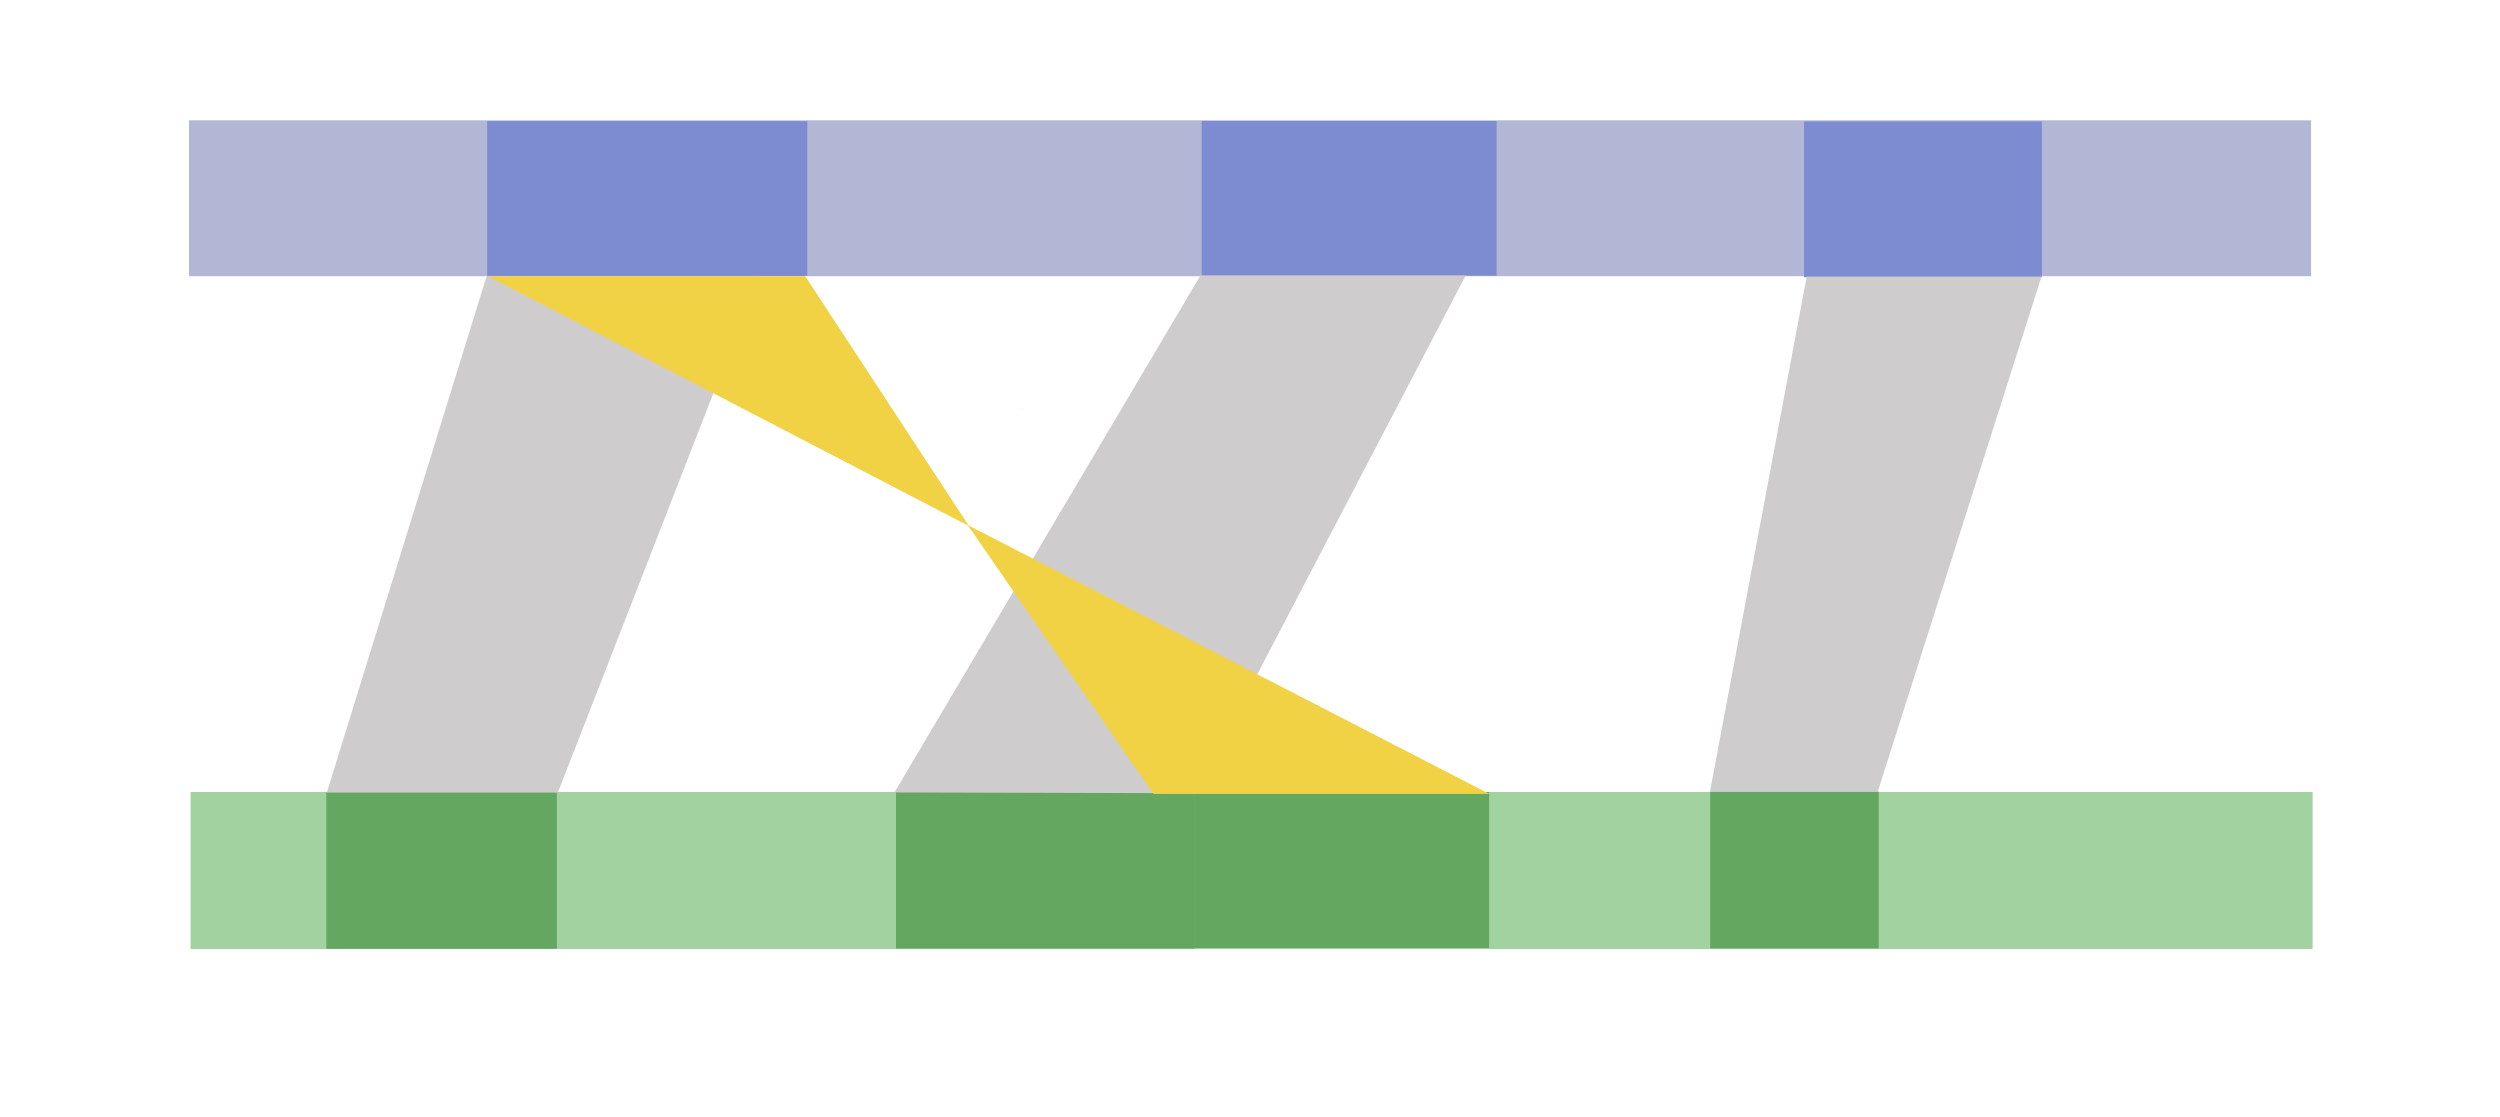
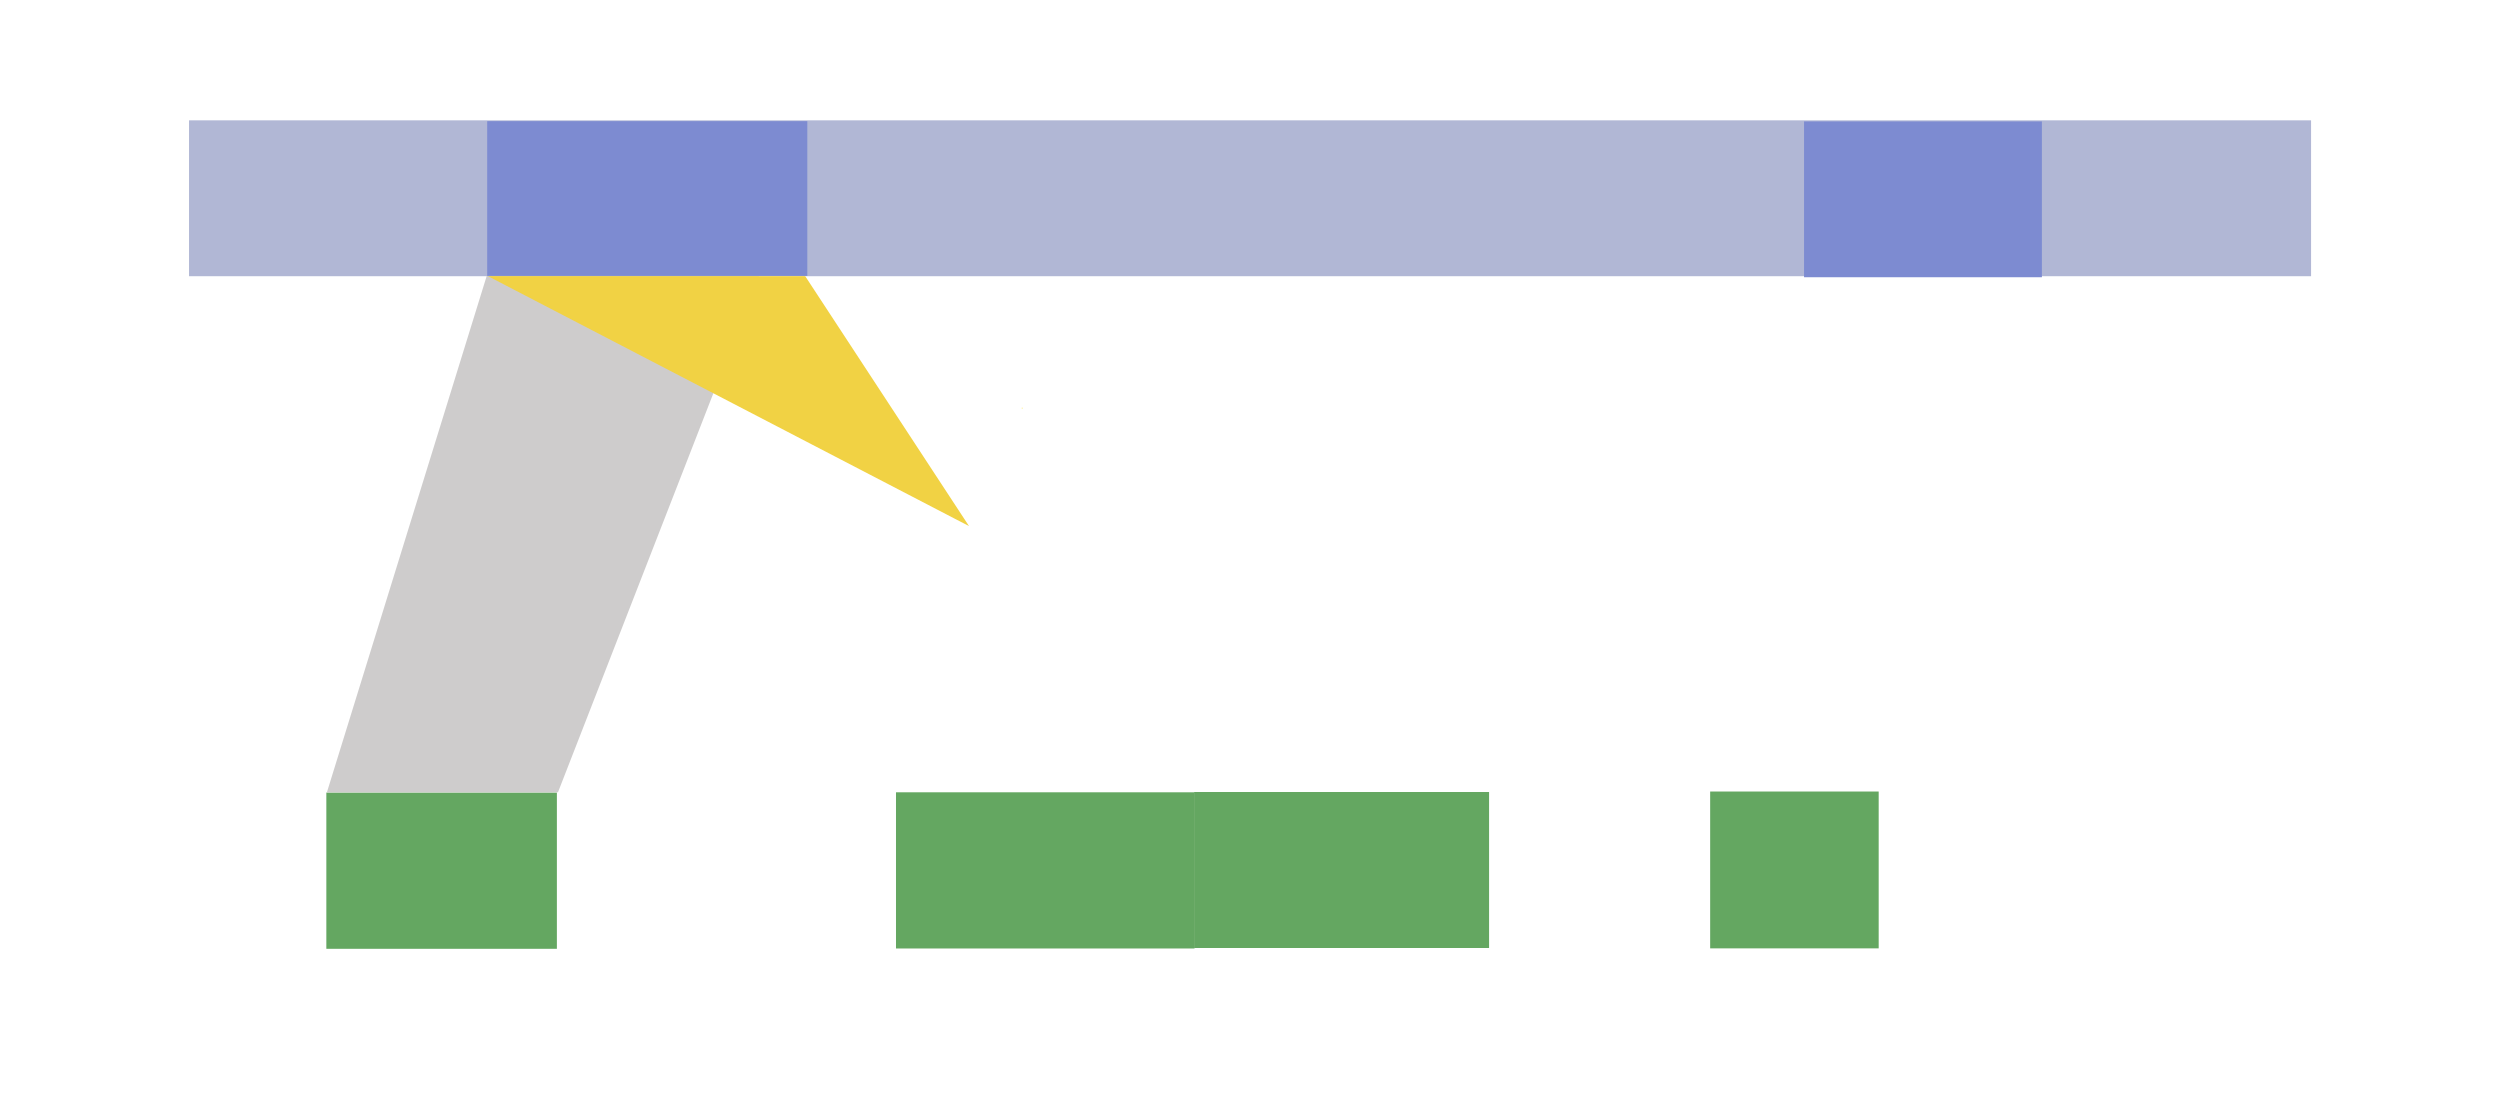
<svg xmlns="http://www.w3.org/2000/svg" xmlns:ns1="http://vectornator.io" height="100%" stroke-miterlimit="10" style="fill-rule:nonzero;clip-rule:evenodd;stroke-linecap:round;stroke-linejoin:round;" version="1.1" viewBox="0 0 264 118" width="100%" xml:space="preserve">
  <defs />
  <g id="图层-1" ns1:layerName="图层 1">
    <path d="M19.962 12.707L244.048 12.707L244.048 29.168L19.962 29.168L19.962 12.707Z" fill="#b1b7d5" fill-rule="evenodd" opacity="1" stroke="none" />
-     <path d="M20.125 83.627L244.212 83.627L244.212 100.216L20.125 100.216L20.125 83.627Z" fill="#a2d2a0" fill-rule="evenodd" opacity="1" stroke="none" />
    <path d="M51.448 12.795L85.252 12.795L85.252 29.133L51.448 29.133L51.448 12.795Z" fill="#7d8bd1" fill-rule="evenodd" opacity="1" stroke="none" />
-     <path d="M126.896 12.772L158.042 12.772L158.042 29.11L126.896 29.11L126.896 12.772Z" fill="#7d8bd1" fill-rule="evenodd" opacity="1" stroke="none" />
    <path d="M190.506 12.823L215.624 12.823L215.624 29.276L190.506 29.276L190.506 12.823Z" fill="#7d8bd1" fill-rule="evenodd" opacity="1" stroke="none" />
    <path d="M34.462 83.696L58.807 83.696L58.807 100.194L34.462 100.194L34.462 83.696Z" fill="#64a761" fill-rule="evenodd" opacity="1" stroke="none" />
    <path d="M94.617 83.666L126.145 83.666L126.145 100.16L94.617 100.16L94.617 83.666Z" fill="#64a761" fill-rule="evenodd" opacity="1" stroke="none" />
    <path d="M126.101 83.636L157.247 83.636L157.247 100.109L126.101 100.109L126.101 83.636Z" fill="#64a761" fill-rule="evenodd" opacity="1" stroke="none" />
    <path d="M180.593 83.585L198.389 83.585L198.389 100.147L180.593 100.147L180.593 83.585Z" fill="#64a761" fill-rule="evenodd" opacity="1" stroke="none" />
-     <path d="M190.791 29.202L215.583 29.202L198.296 83.584L180.576 83.584L190.791 29.202Z" fill="#cecccc" fill-rule="evenodd" opacity="1" stroke="none" />
    <path d="M51.395 29.145L80.153 29.145L58.924 83.662L34.523 83.662L42.586 57.611L51.395 29.145Z" fill="#cecccc" fill-rule="evenodd" opacity="1" stroke="none" />
-     <path d="M126.769 29.086L154.781 29.086L126.202 83.768L94.463 83.665L126.769 29.086Z" fill="#cecccc" fill-rule="evenodd" opacity="1" stroke="none" />
    <path d="M51.52 29.159L85.026 29.159L102.325 55.553L100.769 54.748L51.52 29.159Z" fill="#f1d244" fill-rule="evenodd" opacity="1" stroke="none" />
    <path d="M107.908 43.048L107.963 43.048L107.963 43.159L107.908 43.159L107.908 43.048Z" fill="#fddf19" fill-rule="evenodd" opacity="1" stroke="none" />
-     <path d="M101.843 54.952L102.114 55.404L157.286 83.841L121.814 83.841L101.843 54.952Z" fill="#f1d244" fill-rule="evenodd" opacity="1" stroke="none" />
  </g>
</svg>